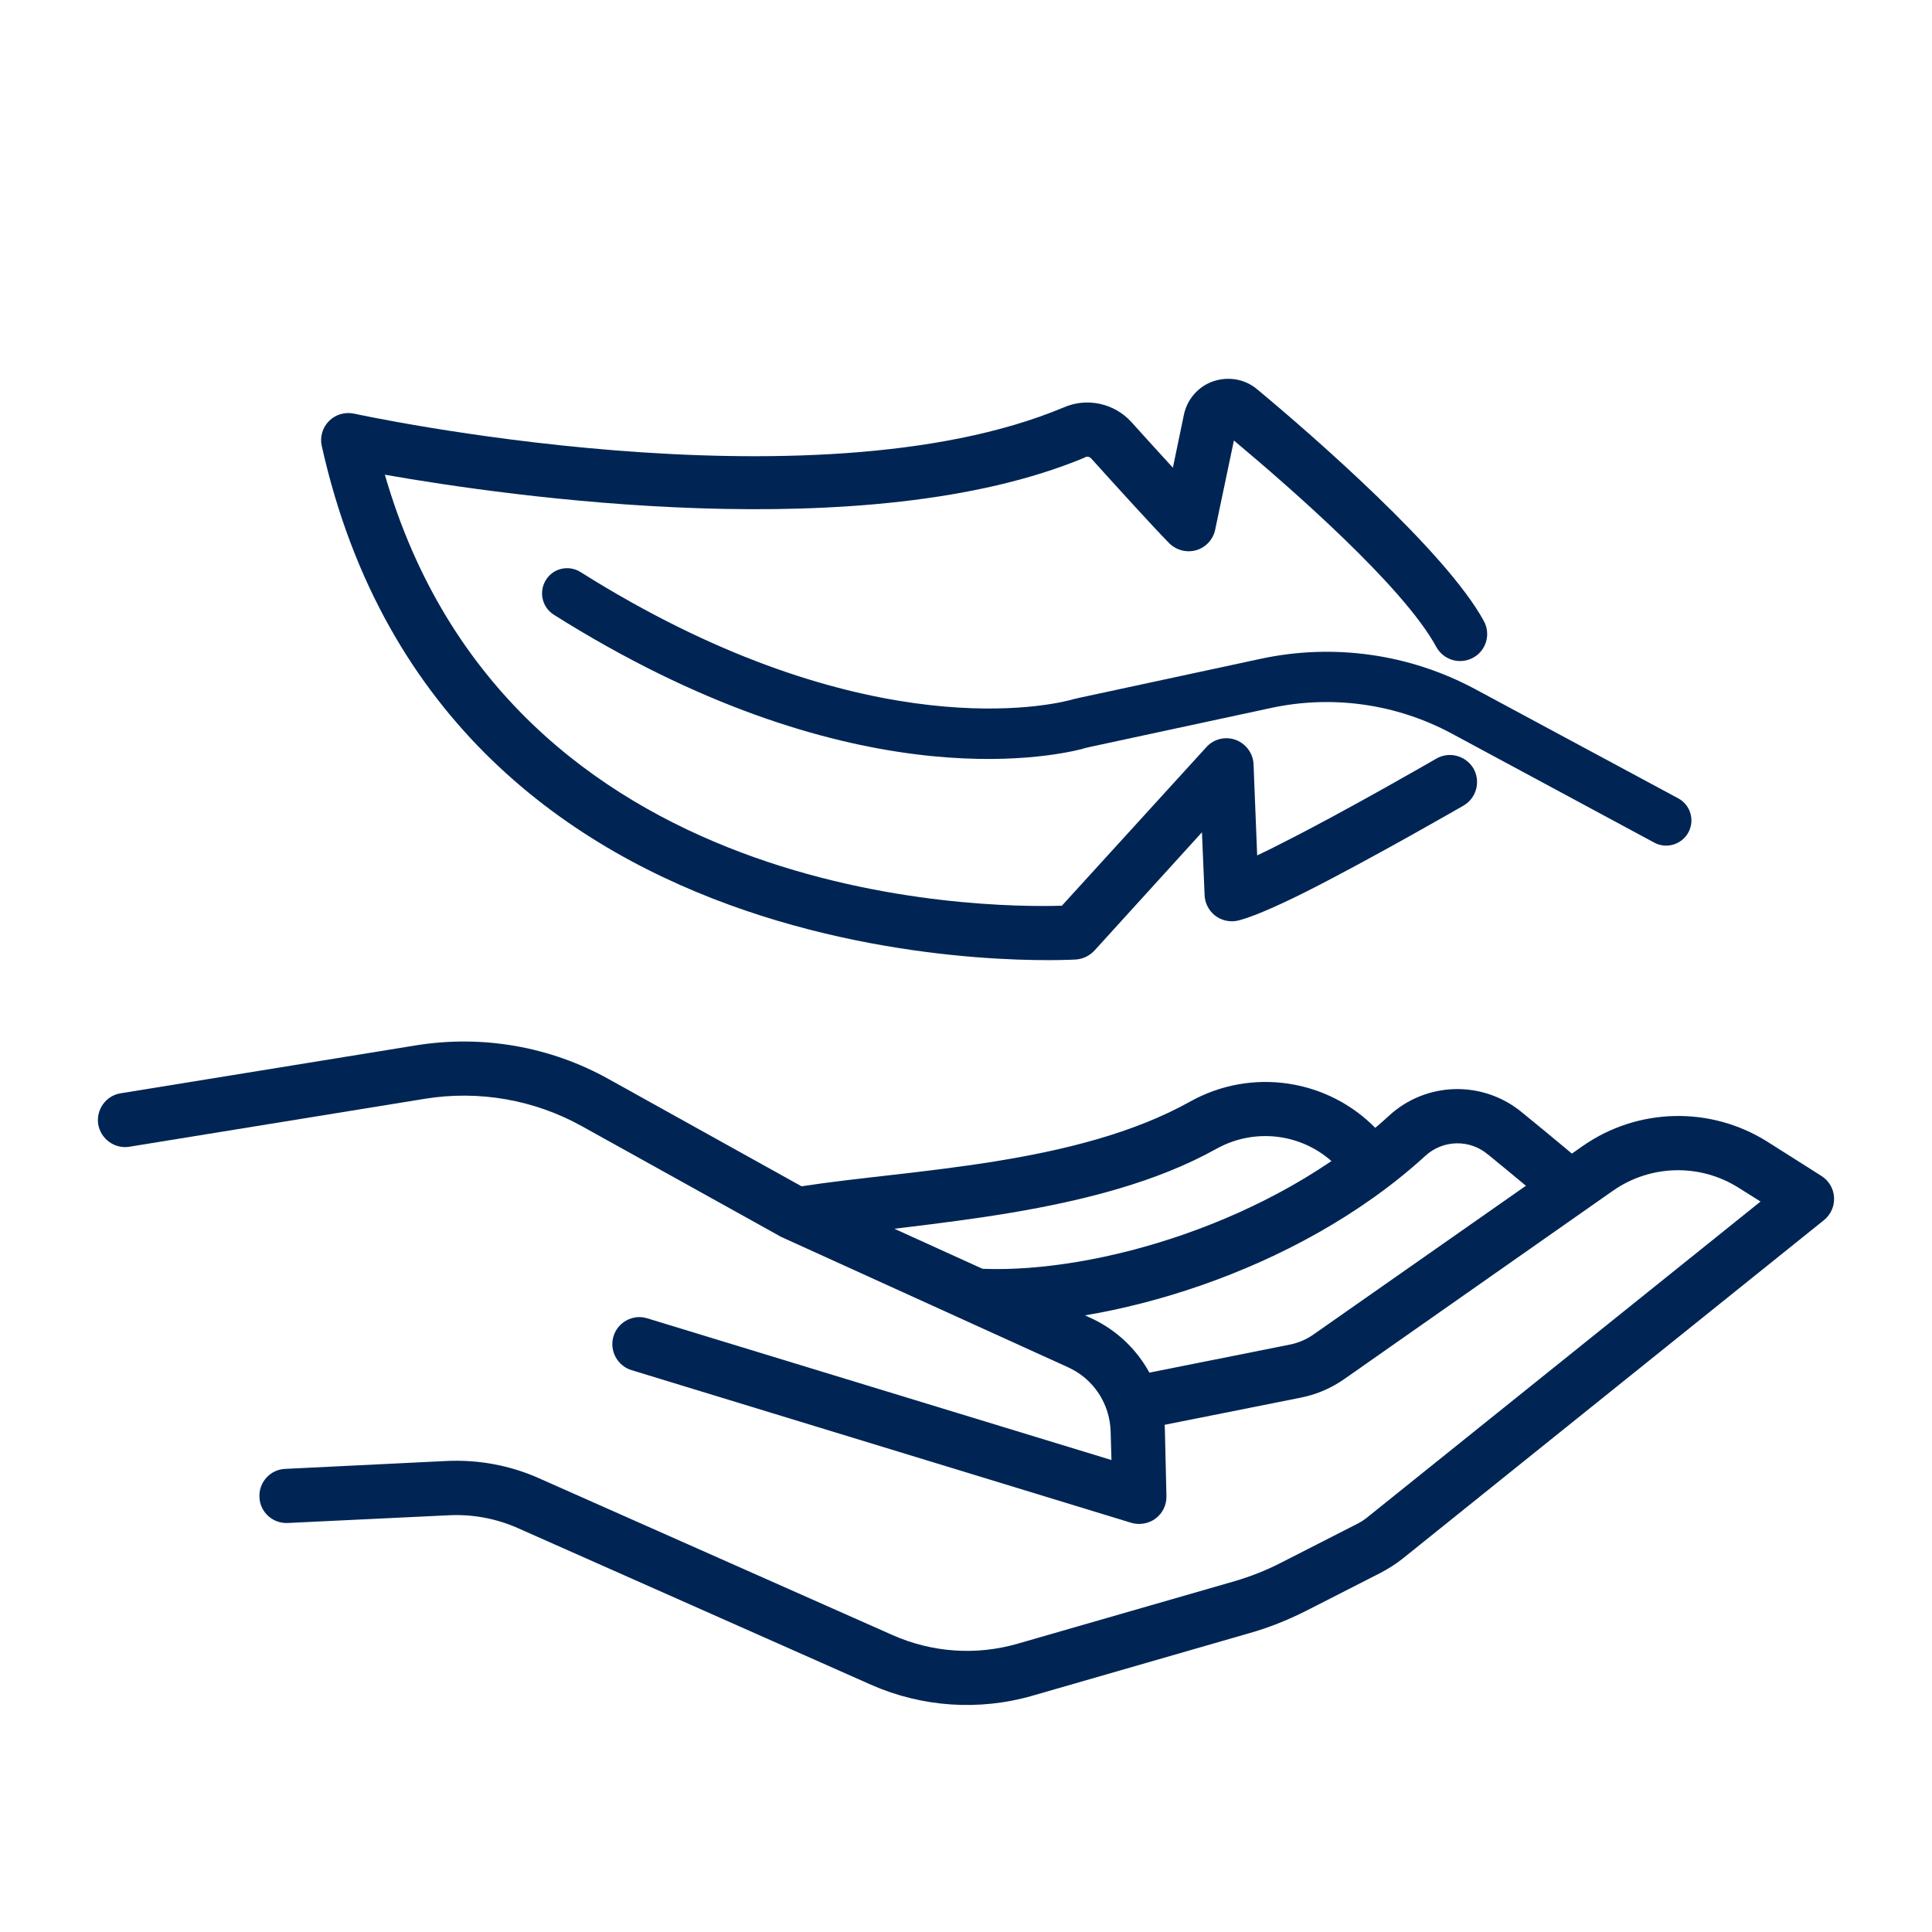
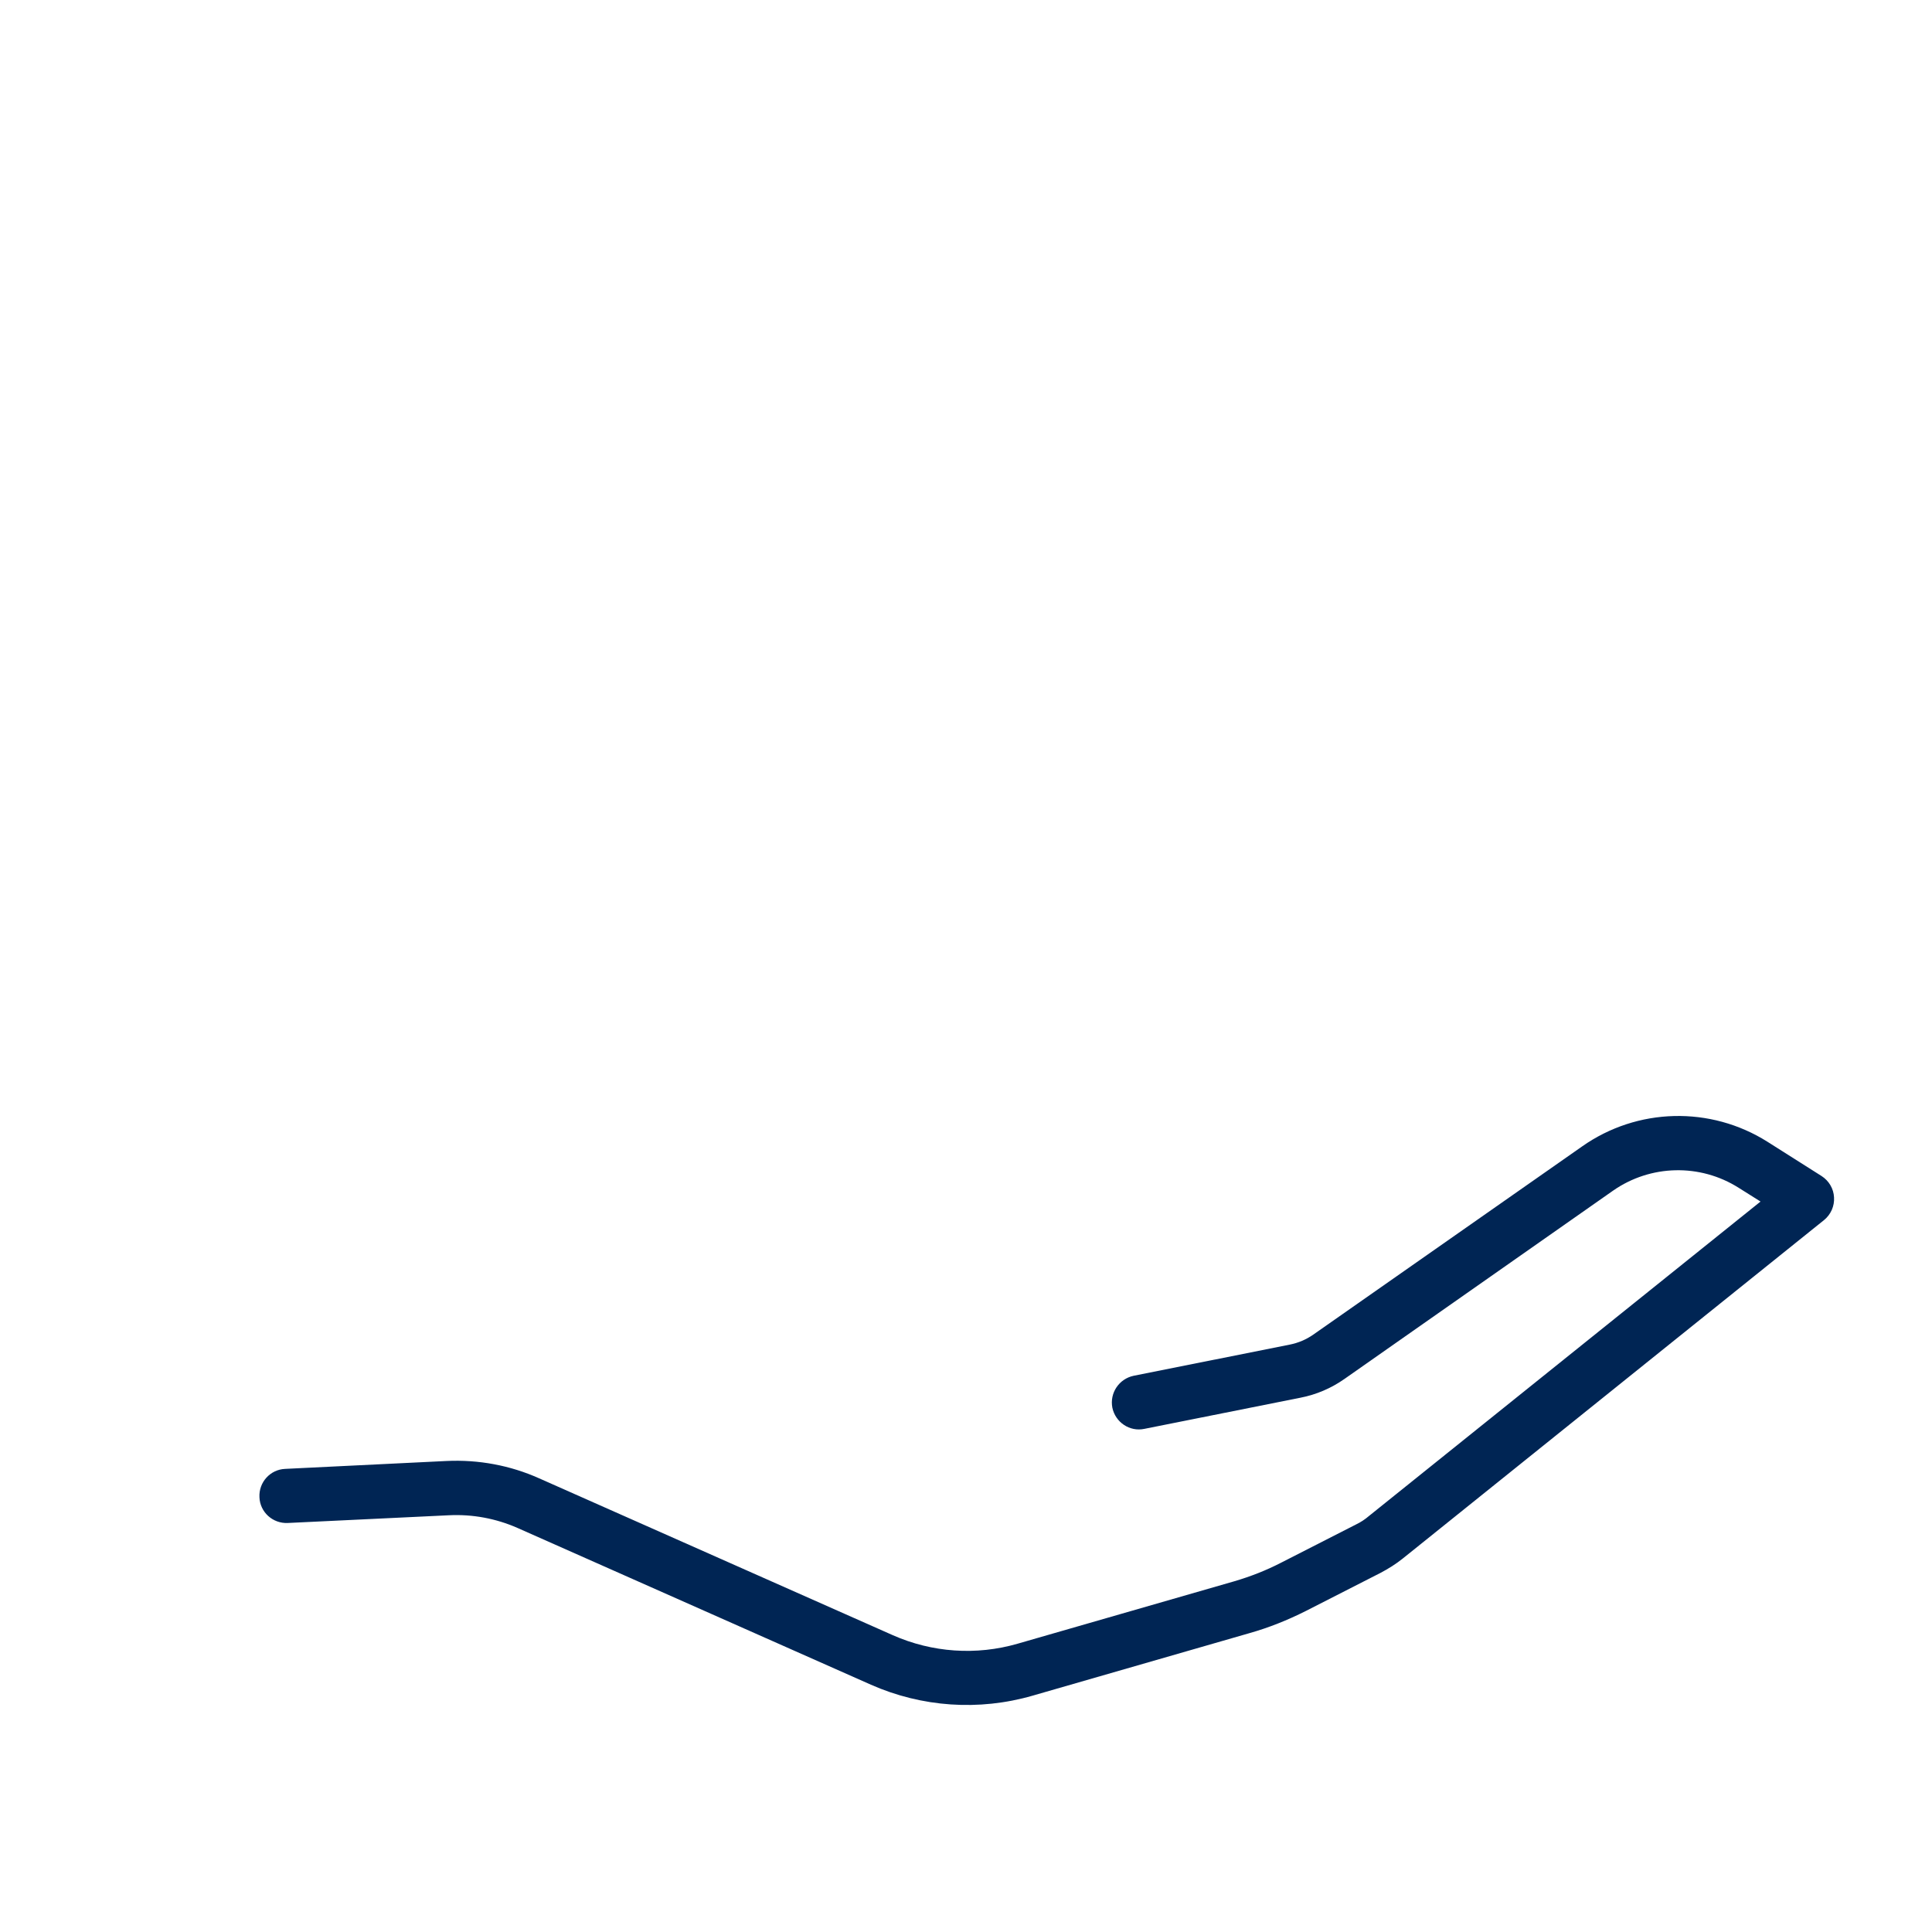
<svg xmlns="http://www.w3.org/2000/svg" fill="none" viewBox="0 0 24 24" height="24" width="24">
-   <path fill="#002554" d="M15.328 5.472L15.095 6.582C15.069 6.703 14.978 6.801 14.859 6.835C14.74 6.869 14.613 6.835 14.524 6.748C14.29 6.508 13.822 5.991 13.555 5.695C13.536 5.674 13.508 5.668 13.483 5.678C13.481 5.68 13.479 5.68 13.477 5.683C10.778 6.812 6.306 6.165 4.781 5.897C6.322 11.239 12.23 11.281 13.191 11.251L14.987 9.28C15.077 9.18 15.221 9.144 15.35 9.191C15.477 9.238 15.566 9.357 15.572 9.493L15.617 10.626C15.708 10.584 15.81 10.533 15.919 10.477C16.729 10.069 17.844 9.423 17.844 9.423C18.004 9.331 18.209 9.387 18.304 9.546C18.396 9.708 18.341 9.914 18.181 10.007C18.181 10.007 17.047 10.662 16.221 11.079C15.827 11.277 15.494 11.417 15.352 11.441C15.258 11.455 15.161 11.428 15.087 11.368C15.013 11.306 14.968 11.217 14.964 11.121L14.931 10.339L13.596 11.808C13.536 11.872 13.456 11.912 13.37 11.919C13.37 11.919 5.533 12.423 3.997 5.54C3.972 5.43 4.005 5.313 4.087 5.23C4.167 5.149 4.284 5.115 4.397 5.138C4.397 5.138 10.067 6.378 13.212 5.062C13.501 4.934 13.842 5.009 14.054 5.242C14.192 5.396 14.385 5.608 14.57 5.81L14.707 5.151C14.748 4.958 14.886 4.8 15.073 4.736C15.26 4.673 15.467 4.709 15.617 4.836C16.303 5.406 17.965 6.854 18.433 7.715C18.522 7.877 18.462 8.083 18.3 8.17C18.136 8.26 17.932 8.2 17.842 8.036C17.433 7.284 16.036 6.065 15.328 5.472Z" clip-rule="evenodd" fill-rule="evenodd" />
-   <path fill="#002554" d="M13.368 8.68C13.378 8.675 13.39 8.671 13.405 8.669C13.62 8.622 14.736 8.382 15.66 8.184C16.566 7.989 17.511 8.123 18.326 8.561L20.847 9.917C20.999 9.998 21.056 10.187 20.974 10.34C20.892 10.491 20.703 10.549 20.551 10.468L18.031 9.111C17.345 8.743 16.552 8.631 15.792 8.794C14.869 8.992 13.754 9.232 13.538 9.279C13.524 9.283 13.509 9.286 13.509 9.286C13.507 9.288 13.503 9.288 13.501 9.288C13.487 9.292 13.473 9.294 13.458 9.298C13.454 9.3 13.452 9.3 13.448 9.303C13.017 9.411 10.514 9.926 6.879 7.636C6.733 7.542 6.69 7.351 6.782 7.204C6.872 7.057 7.066 7.015 7.211 7.106C10.572 9.222 12.877 8.801 13.286 8.699C13.312 8.69 13.341 8.684 13.37 8.677L13.368 8.68Z" clip-rule="evenodd" fill-rule="evenodd" />
-   <path fill="#002554" d="M1.608 14.245C1.425 14.276 1.251 14.149 1.22 13.966C1.192 13.783 1.317 13.609 1.5 13.581L5.173 12.985C5.992 12.854 6.833 12.999 7.558 13.403L9.99 14.755L13.544 16.37C14.098 16.621 14.459 17.168 14.471 17.776L14.49 18.586C14.492 18.696 14.443 18.797 14.356 18.863C14.269 18.928 14.156 18.947 14.053 18.917L7.844 17.02C7.668 16.966 7.567 16.776 7.621 16.6C7.675 16.422 7.866 16.321 8.042 16.377L13.807 18.137L13.797 17.79C13.79 17.44 13.584 17.126 13.264 16.983L9.699 15.363C9.692 15.358 9.685 15.354 9.675 15.349L7.232 13.992C6.638 13.661 5.95 13.541 5.281 13.649L1.608 14.245Z" clip-rule="evenodd" fill-rule="evenodd" />
  <path fill="#002554" d="M3.575 18.919C3.389 18.928 3.23 18.785 3.223 18.6C3.213 18.414 3.356 18.255 3.542 18.247L5.546 18.149C5.943 18.13 6.338 18.203 6.699 18.365L11.091 20.313C11.579 20.529 12.128 20.567 12.64 20.419L15.337 19.642C15.537 19.583 15.729 19.508 15.915 19.412L16.844 18.938C16.903 18.91 16.957 18.874 17.006 18.832L21.87 14.926L21.598 14.755C21.119 14.452 20.504 14.466 20.039 14.79L16.701 17.13C16.537 17.245 16.351 17.325 16.154 17.363L14.215 17.75C14.032 17.788 13.856 17.668 13.818 17.487C13.783 17.304 13.901 17.128 14.084 17.09L16.023 16.703C16.128 16.682 16.227 16.64 16.314 16.579L19.654 14.241C20.339 13.759 21.248 13.736 21.957 14.184L22.628 14.609C22.72 14.668 22.778 14.767 22.783 14.874C22.79 14.982 22.743 15.088 22.659 15.156L17.429 19.358C17.342 19.428 17.248 19.487 17.149 19.539L16.22 20.013C15.997 20.125 15.764 20.219 15.523 20.287L12.828 21.064C12.161 21.257 11.45 21.207 10.819 20.928L6.427 18.98C6.161 18.863 5.87 18.809 5.579 18.823L3.575 18.919Z" clip-rule="evenodd" fill-rule="evenodd" />
-   <path fill="#002554" d="M12.192 16.436C12.007 16.428 11.863 16.271 11.87 16.086C11.877 15.9 12.032 15.755 12.218 15.762C13.617 15.813 15.788 15.198 17.246 13.868C17.71 13.433 18.424 13.415 18.912 13.823C19.276 14.119 19.647 14.431 19.647 14.431C19.79 14.551 19.807 14.764 19.689 14.905C19.57 15.048 19.356 15.067 19.215 14.947C19.215 14.947 18.847 14.637 18.485 14.342C18.483 14.342 18.483 14.342 18.48 14.339C18.255 14.149 17.919 14.159 17.703 14.361C17.701 14.361 17.701 14.363 17.701 14.363C16.103 15.82 13.725 16.492 12.192 16.436Z" clip-rule="evenodd" fill-rule="evenodd" />
-   <path fill="#002554" d="M16.959 14.699C16.959 14.699 16.842 14.72 16.724 14.605C16.72 14.6 16.717 14.598 16.715 14.595C16.708 14.588 16.675 14.553 16.621 14.499C16.619 14.499 16.619 14.497 16.616 14.497C16.227 14.088 15.61 13.995 15.114 14.269C13.628 15.1 11.485 15.182 10.075 15.398C9.891 15.426 9.72 15.3 9.692 15.117C9.664 14.934 9.79 14.762 9.974 14.734C11.321 14.527 13.37 14.476 14.788 13.682C15.549 13.26 16.497 13.401 17.1 14.027C17.156 14.084 17.192 14.121 17.199 14.128C17.485 14.424 16.959 14.699 16.959 14.699Z" clip-rule="evenodd" fill-rule="evenodd" />
</svg>